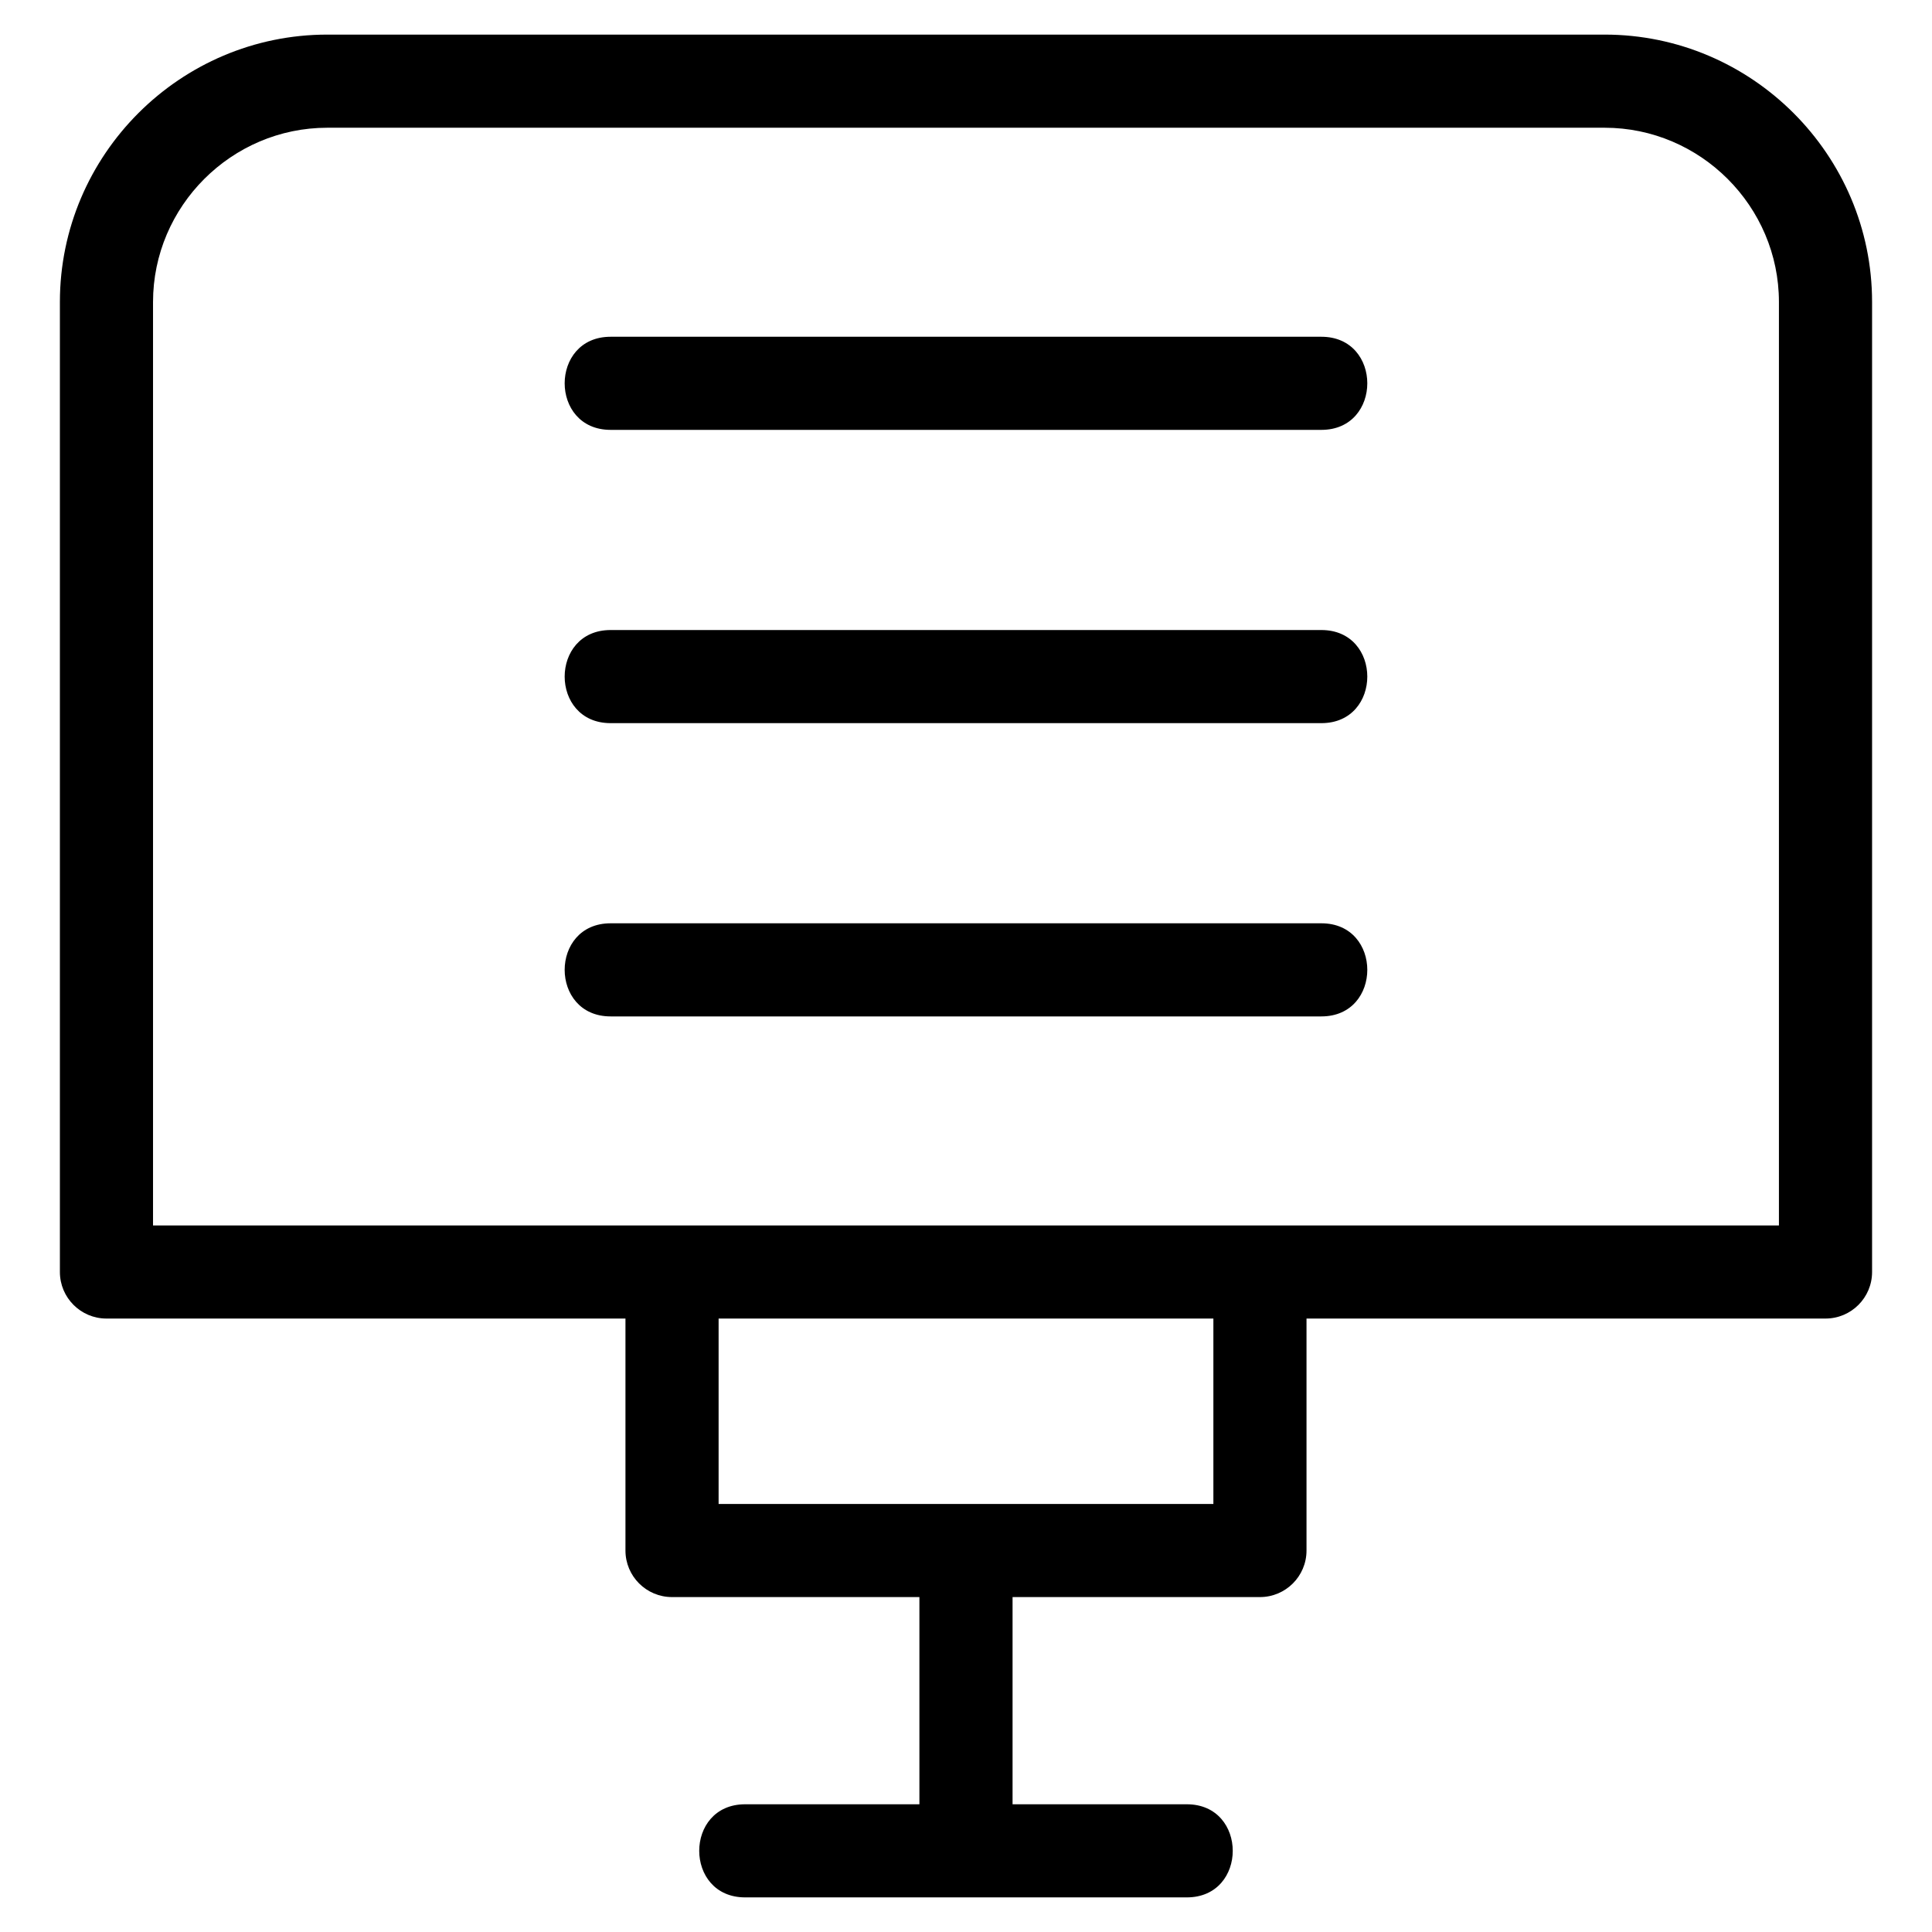
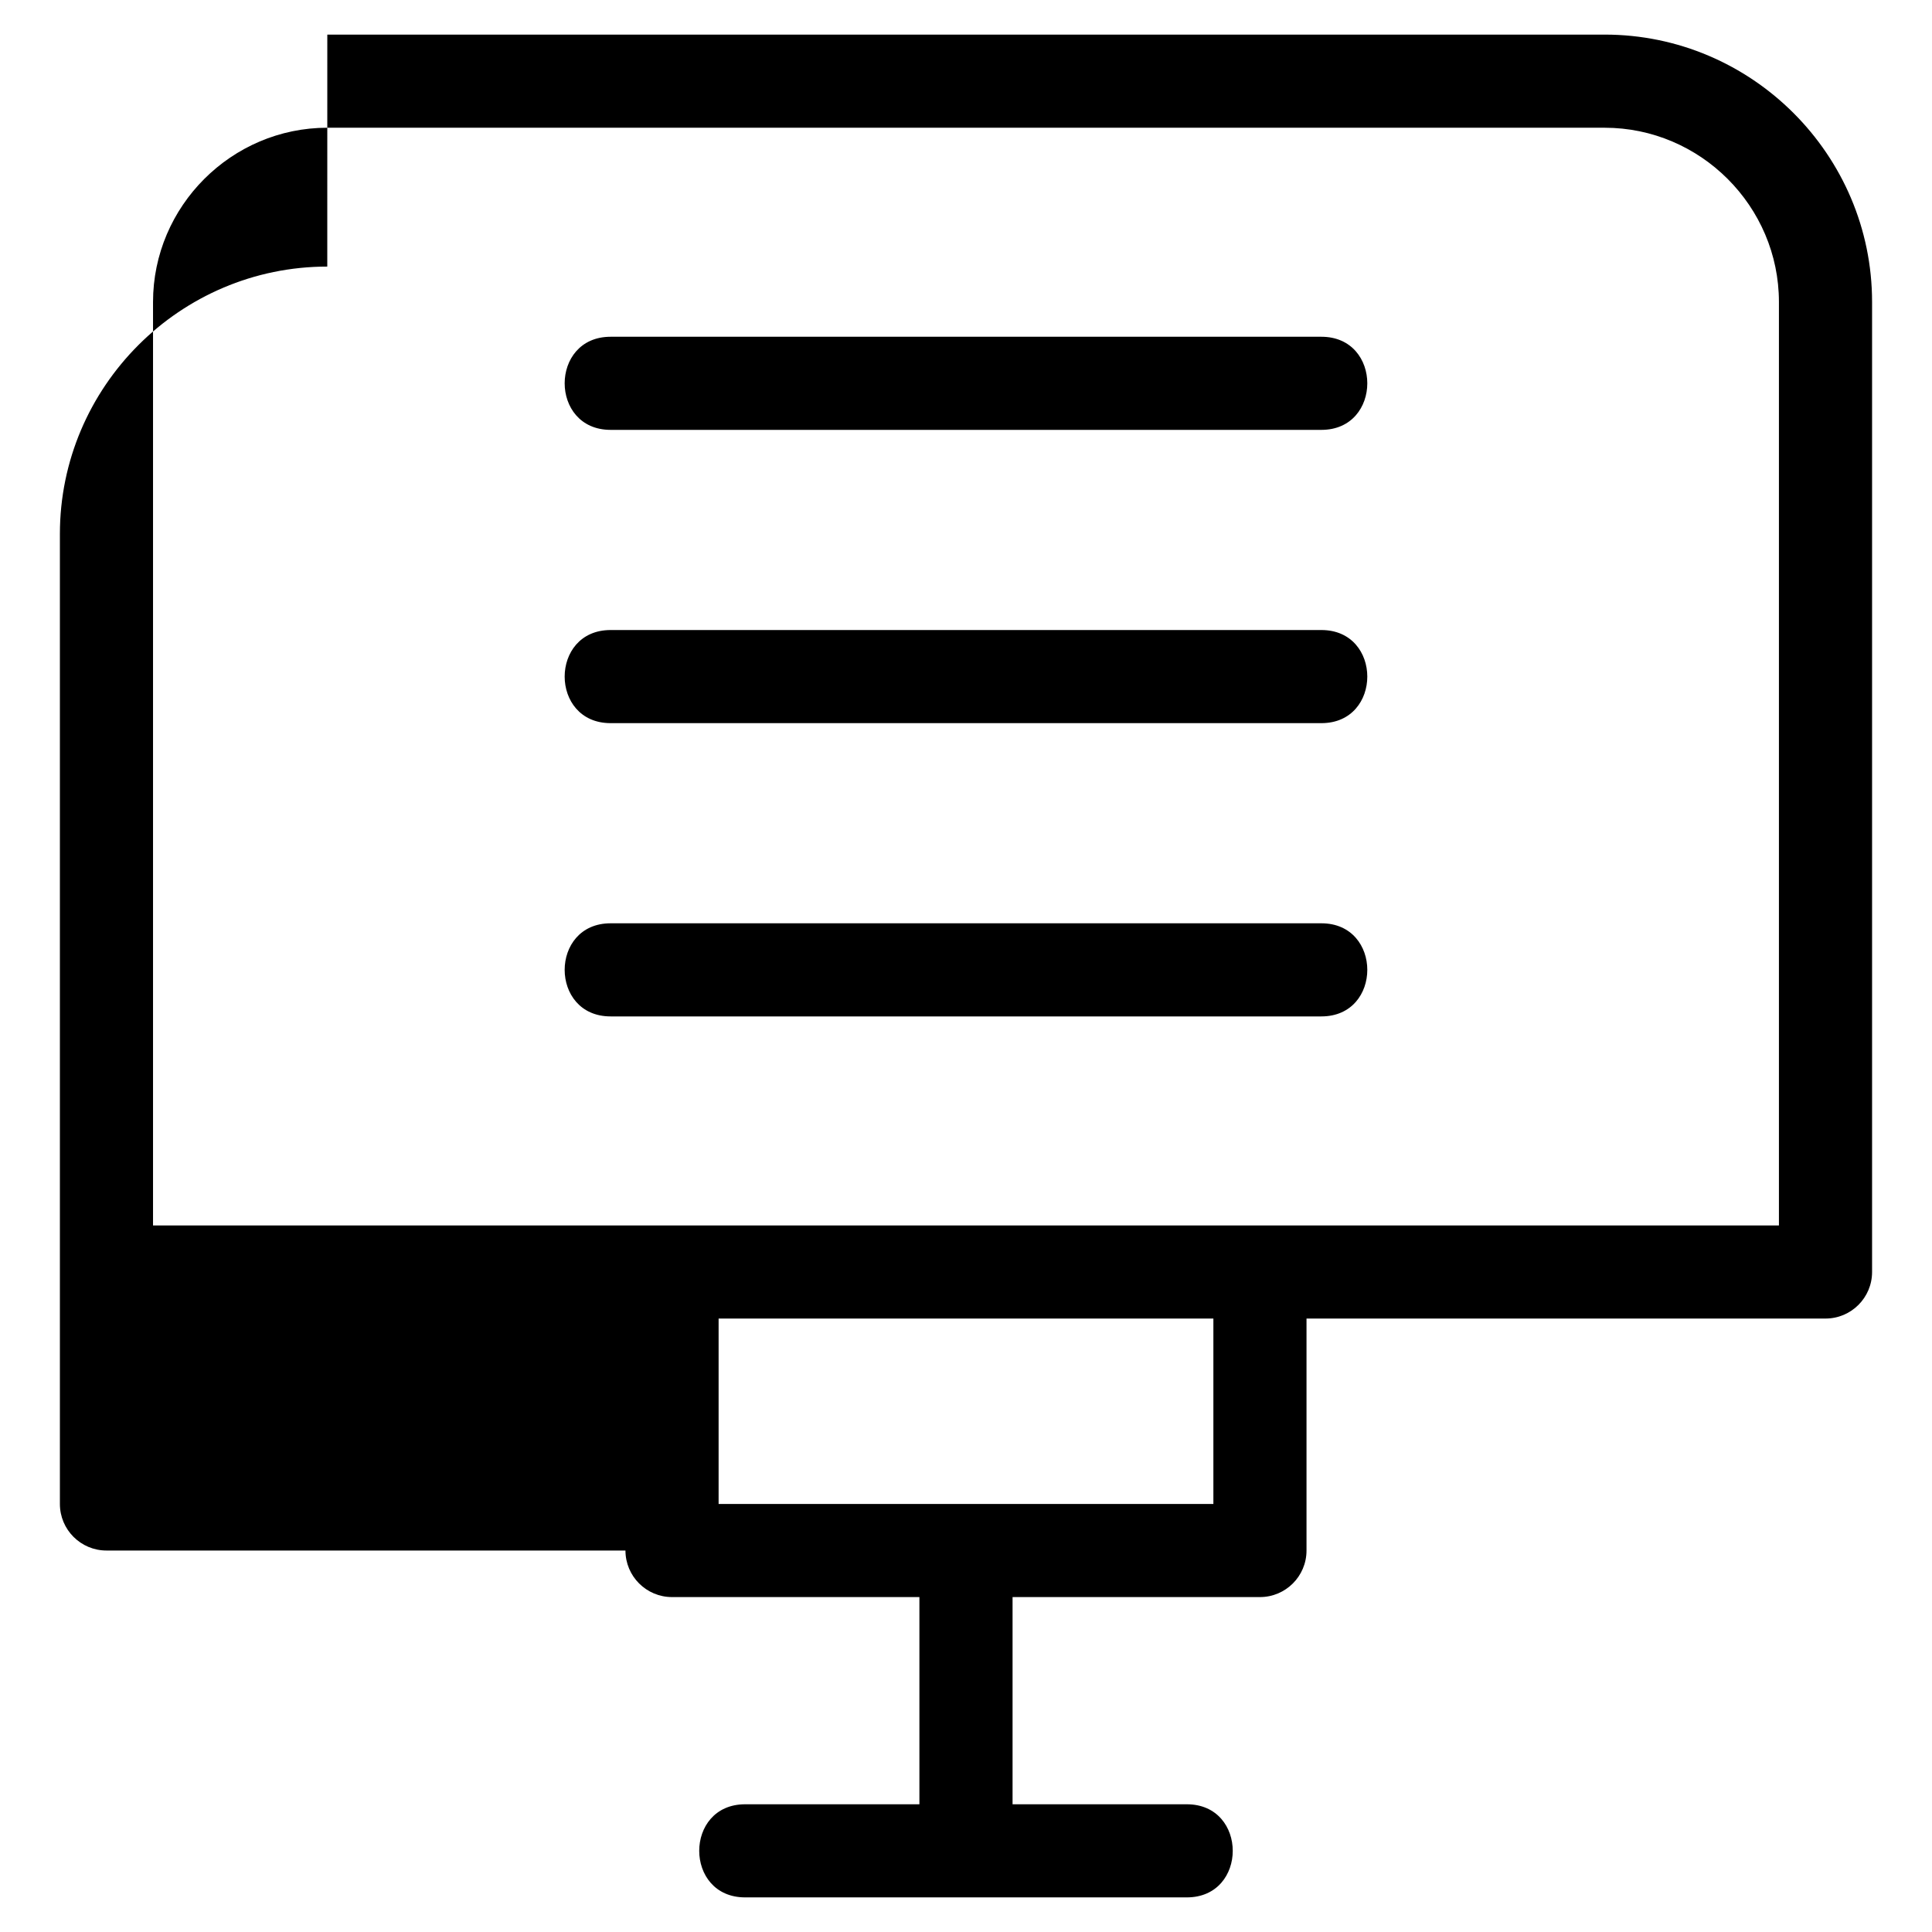
<svg xmlns="http://www.w3.org/2000/svg" fill="#000000" width="800px" height="800px" version="1.1" viewBox="144 144 512 512">
-   <path d="m230.74 153.17h338.52c39 0 70.859 31.859 70.859 70.859v257.06c0 6.812-5.527 12.34-12.34 12.34h-137.54v61.477c0 6.812-5.527 12.336-12.34 12.336h-65.559v54.91h46.176c16.234 0 16.234 24.676 0 24.676h-117.04c-16.234 0-16.234-24.676 0-24.676h46.176v-54.91h-65.559c-6.812 0-12.34-5.523-12.34-12.336v-61.477h-137.54c-6.812 0-12.34-5.527-12.34-12.34v-257.06c0-39 31.859-70.859 70.859-70.859zm75.078 104.75c-16.234 0-16.234-24.676 0-24.676h188.36c16.227 0 16.227 24.676 0 24.676zm0 155.44c-16.234 0-16.234-24.676 0-24.676h188.36c16.227 0 16.227 24.676 0 24.676zm0-77.719c-16.234 0-16.234-24.676 0-24.676h188.36c16.227 0 16.227 24.676 0 24.676zm159.74 157.79h-131.12v49.133h131.12zm103.7-315.58h-338.52c-25.375 0-46.184 20.809-46.184 46.184v244.72h430.88v-244.72c0-25.375-20.809-46.184-46.184-46.184z" />
+   <path d="m230.74 153.17h338.52c39 0 70.859 31.859 70.859 70.859v257.06c0 6.812-5.527 12.34-12.34 12.34h-137.54v61.477c0 6.812-5.527 12.336-12.34 12.336h-65.559v54.91h46.176c16.234 0 16.234 24.676 0 24.676h-117.04c-16.234 0-16.234-24.676 0-24.676h46.176v-54.91h-65.559c-6.812 0-12.34-5.523-12.34-12.336h-137.54c-6.812 0-12.34-5.527-12.34-12.34v-257.06c0-39 31.859-70.859 70.859-70.859zm75.078 104.75c-16.234 0-16.234-24.676 0-24.676h188.36c16.227 0 16.227 24.676 0 24.676zm0 155.44c-16.234 0-16.234-24.676 0-24.676h188.36c16.227 0 16.227 24.676 0 24.676zm0-77.719c-16.234 0-16.234-24.676 0-24.676h188.36c16.227 0 16.227 24.676 0 24.676zm159.74 157.79h-131.12v49.133h131.12zm103.7-315.58h-338.52c-25.375 0-46.184 20.809-46.184 46.184v244.72h430.88v-244.72c0-25.375-20.809-46.184-46.184-46.184z" />
</svg>